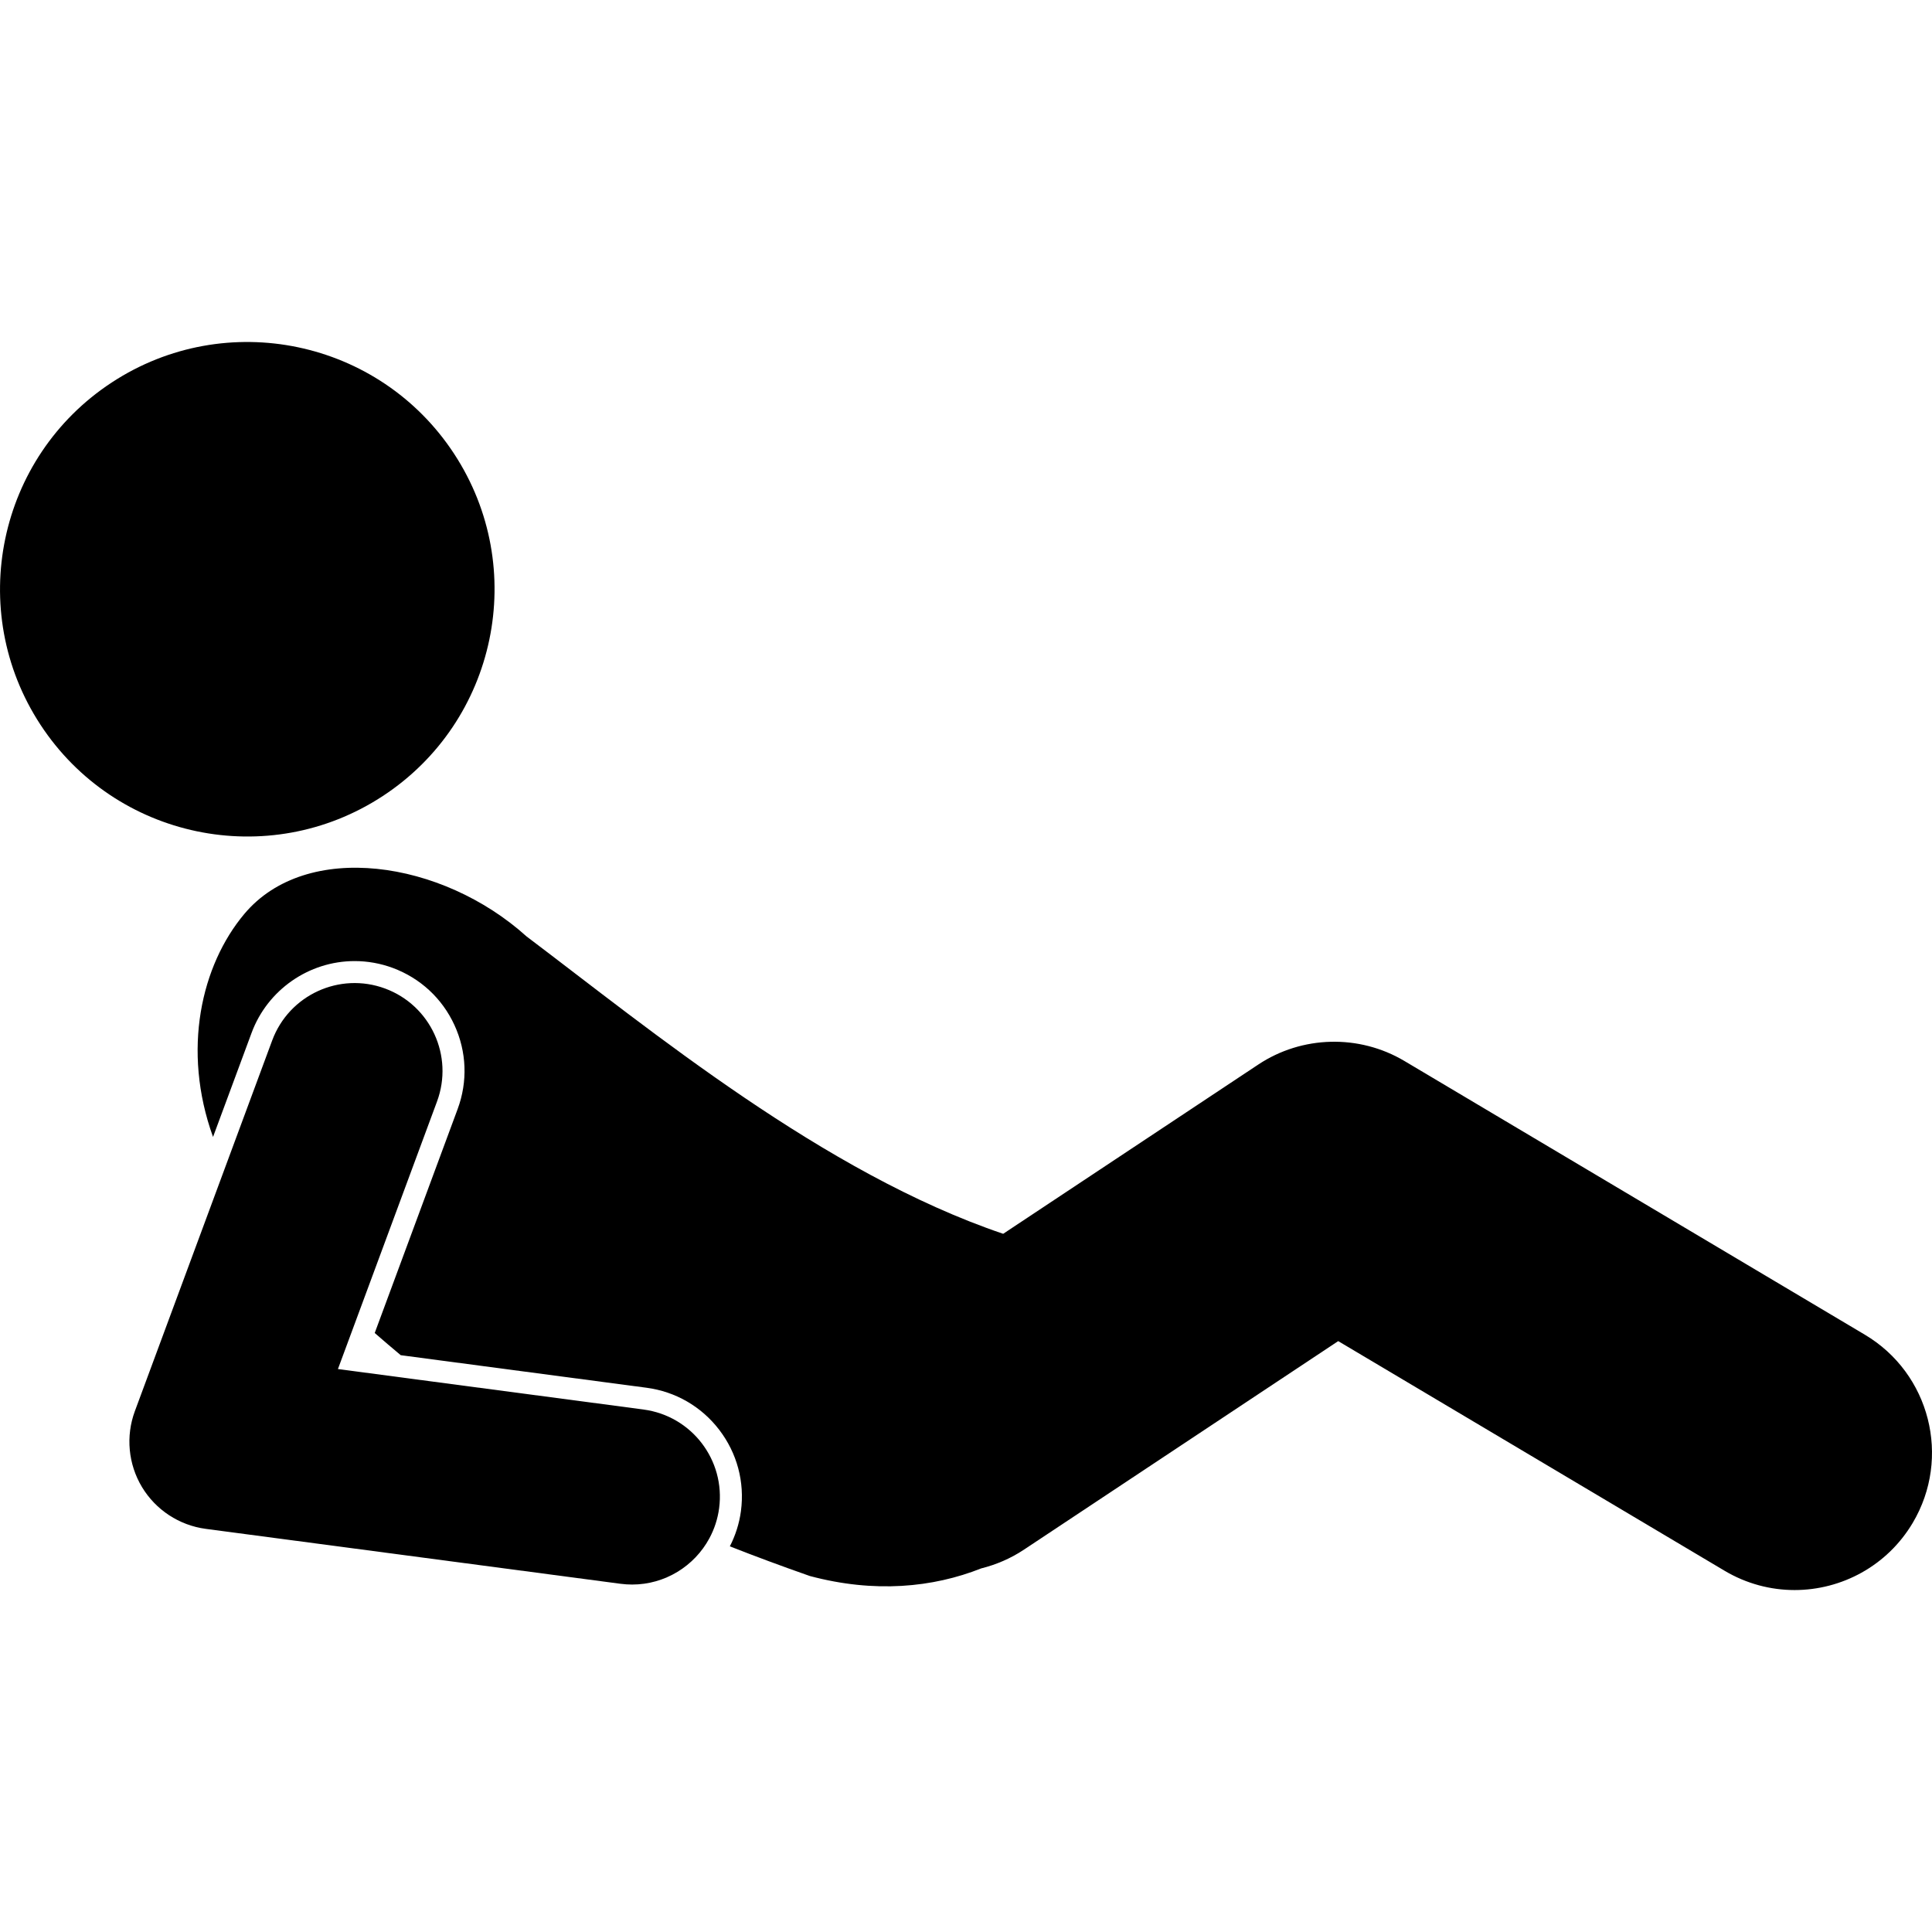
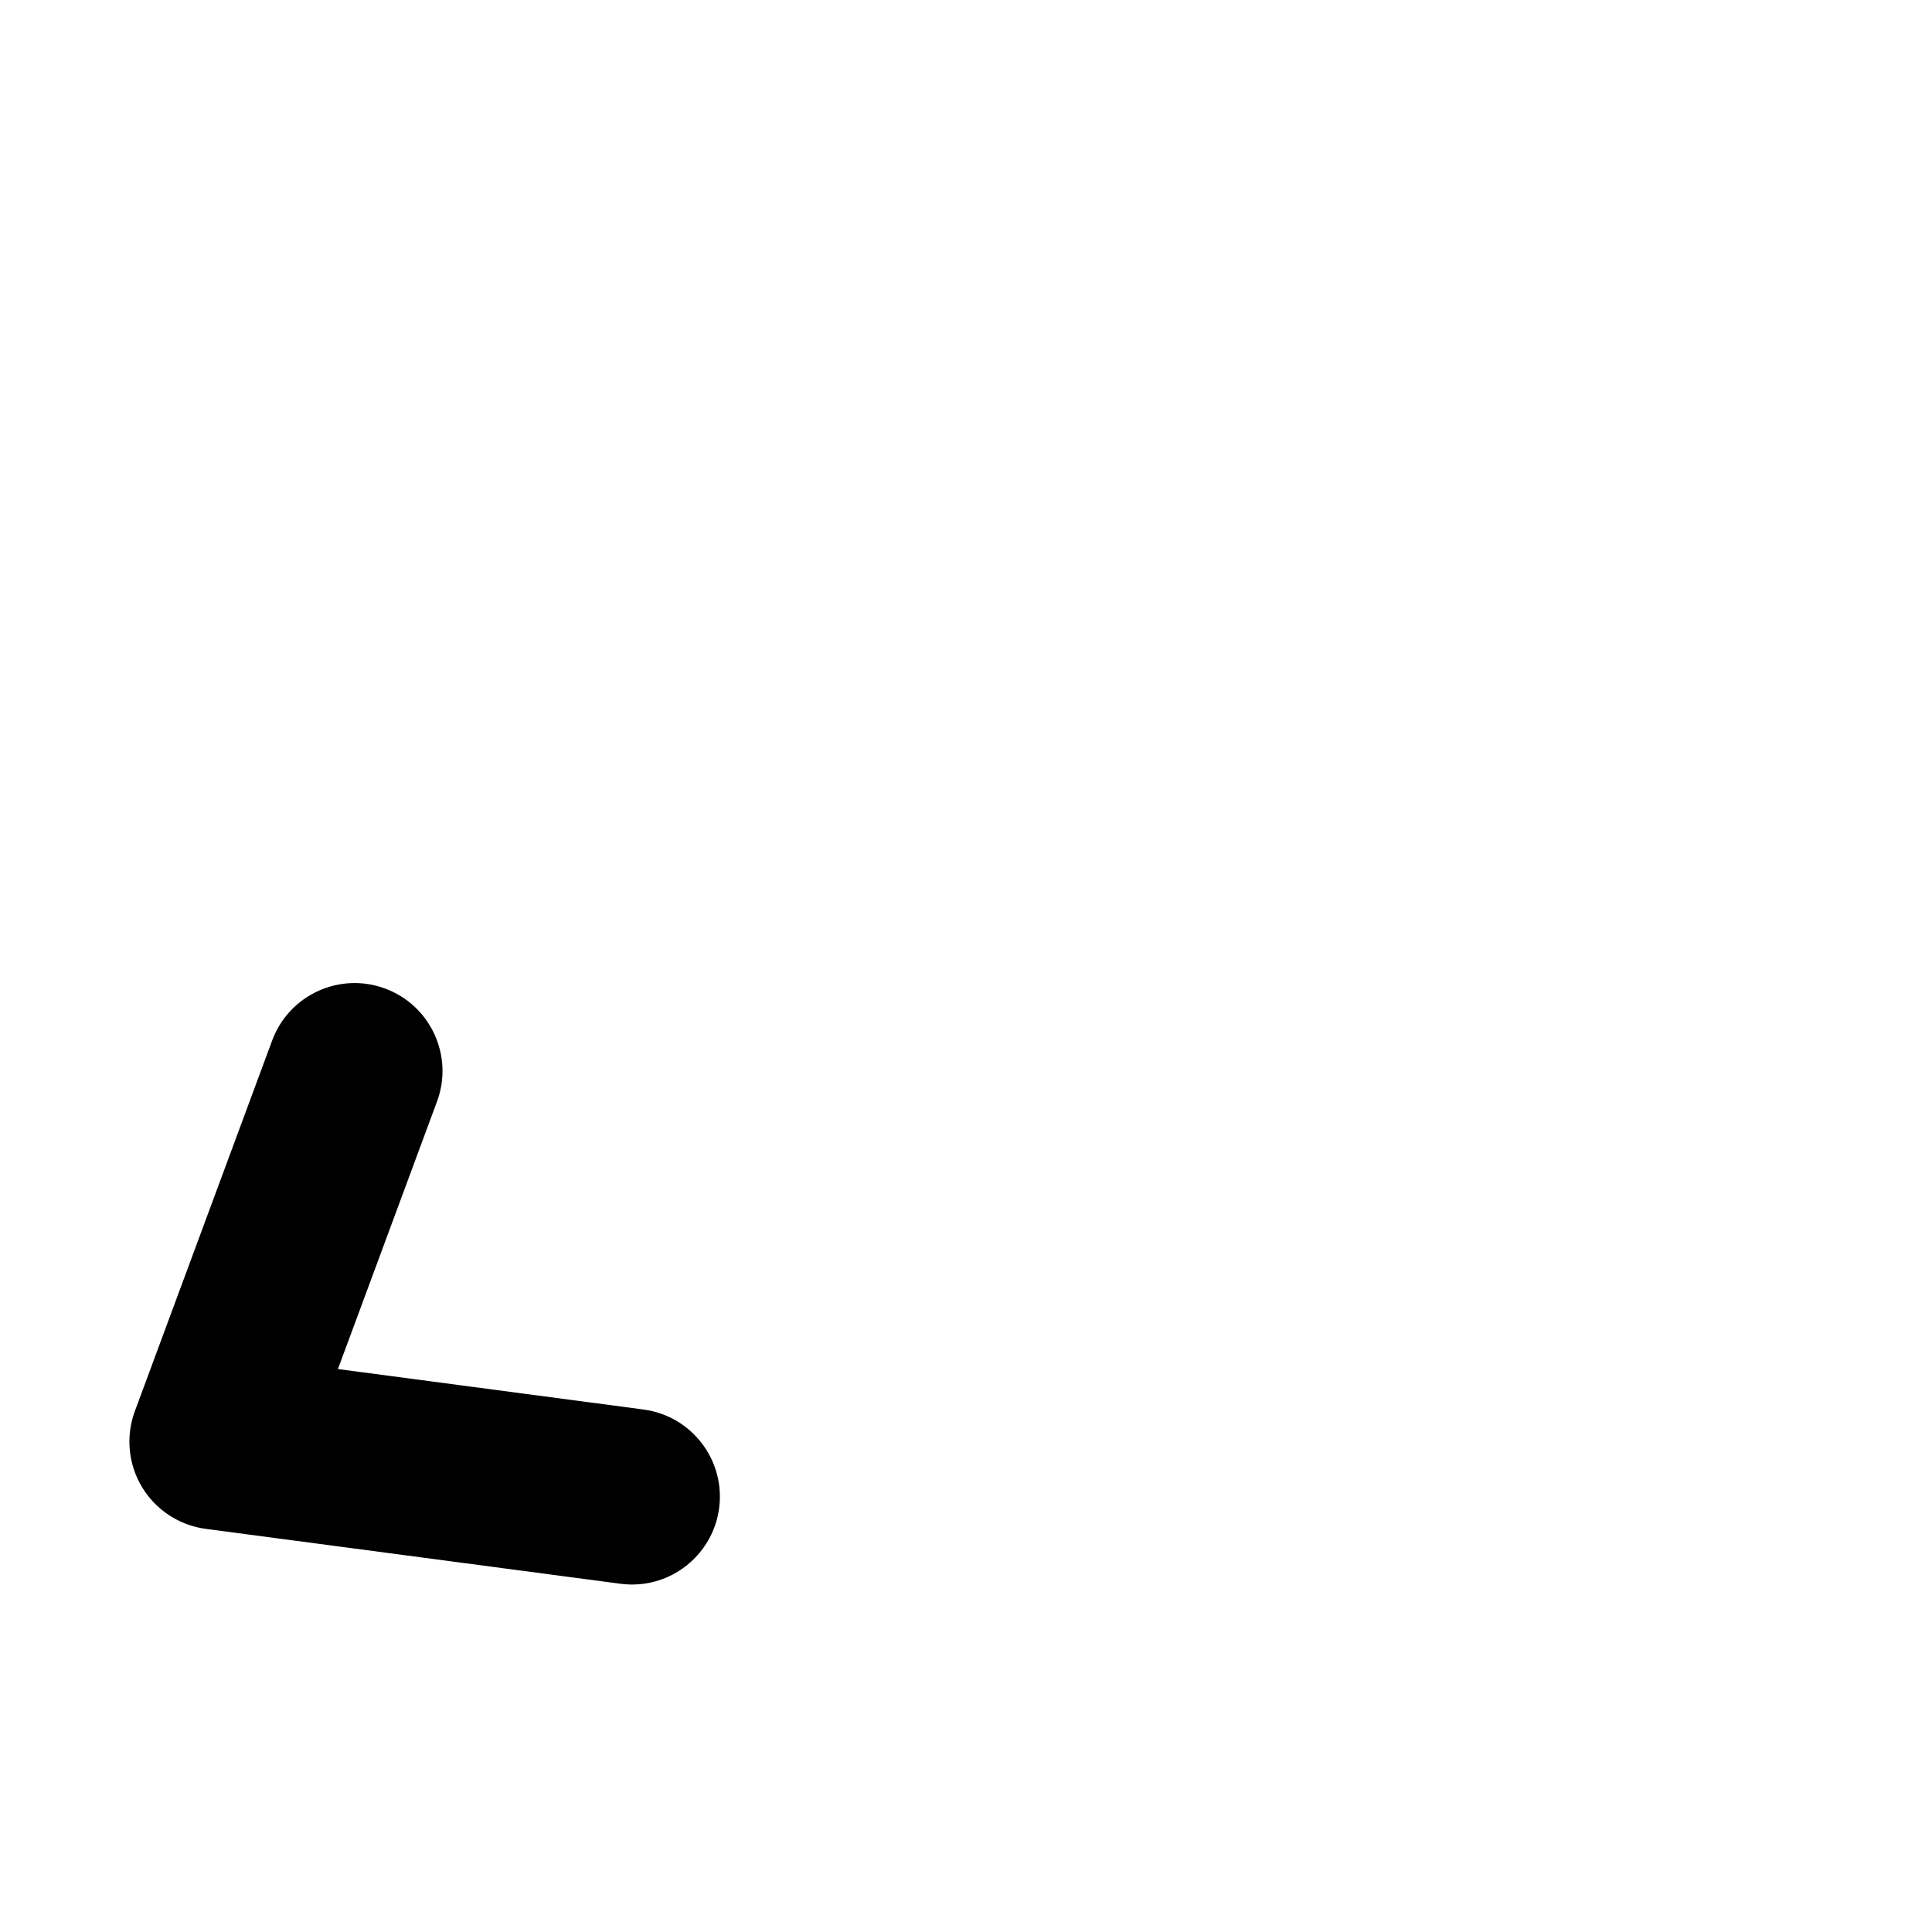
<svg xmlns="http://www.w3.org/2000/svg" id="Layer_1" enable-background="new 0 0 175.864 113.61" height="512" viewBox="0 0 175.864 113.61" width="512">
  <g>
-     <ellipse cx="22.498" cy="22.498" rx="22.496" ry="22.495" transform="matrix(.837 -.548 .548 .837 -8.65 16.009)" />
-     <path d="m169.749 90.365-41.916-24.918c-4.113-2.444-9.313-2.317-13.297.329l-23.22 15.406c-16.33-5.53-32.092-18.544-43.387-27.07-7.69-6.94-20.044-8.781-25.694-2.04-3.902 4.653-5.705 12.365-2.843 20.293l3.511-9.478c1.447-3.907 5.214-6.53 9.378-6.53 1.183 0 2.351.209 3.469.622 2.507.93 4.501 2.776 5.617 5.203 1.116 2.428 1.219 5.143.289 7.65l-7.546 20.378c.793.693 1.582 1.366 2.368 2.021l22.369 2.963c2.646.35 4.999 1.71 6.623 3.831s2.326 4.746 1.976 7.393c-.152 1.148-.505 2.227-1.009 3.213 2.296.905 4.713 1.8 7.278 2.7 5.892 1.576 11.201 1.053 15.602-.692 1.344-.336 2.656-.889 3.877-1.698l28.62-18.991 35.166 20.901c2.003 1.191 4.204 1.759 6.376 1.759 4.263 0 8.417-2.184 10.754-6.115 3.523-5.933 1.575-13.603-4.361-17.13z" />
    <path d="m58.58 97.179v-.002l-19.11-2.531-8.709-1.153 1.743-4.706 7.277-19.648c1.534-4.144-.581-8.746-4.725-10.282-4.144-1.533-8.744.582-10.28 4.726l-4.241 11.447-8.26 22.3c-.842 2.277-.602 4.826.651 6.907 1.253 2.079 3.394 3.483 5.802 3.803l37.75 4.999c.357.047.712.07 1.063.07 2.983 0 5.67-1.67 7.039-4.221.444-.827.751-1.745.881-2.731.578-4.378-2.501-8.399-6.881-8.978z" />
  </g>
</svg>